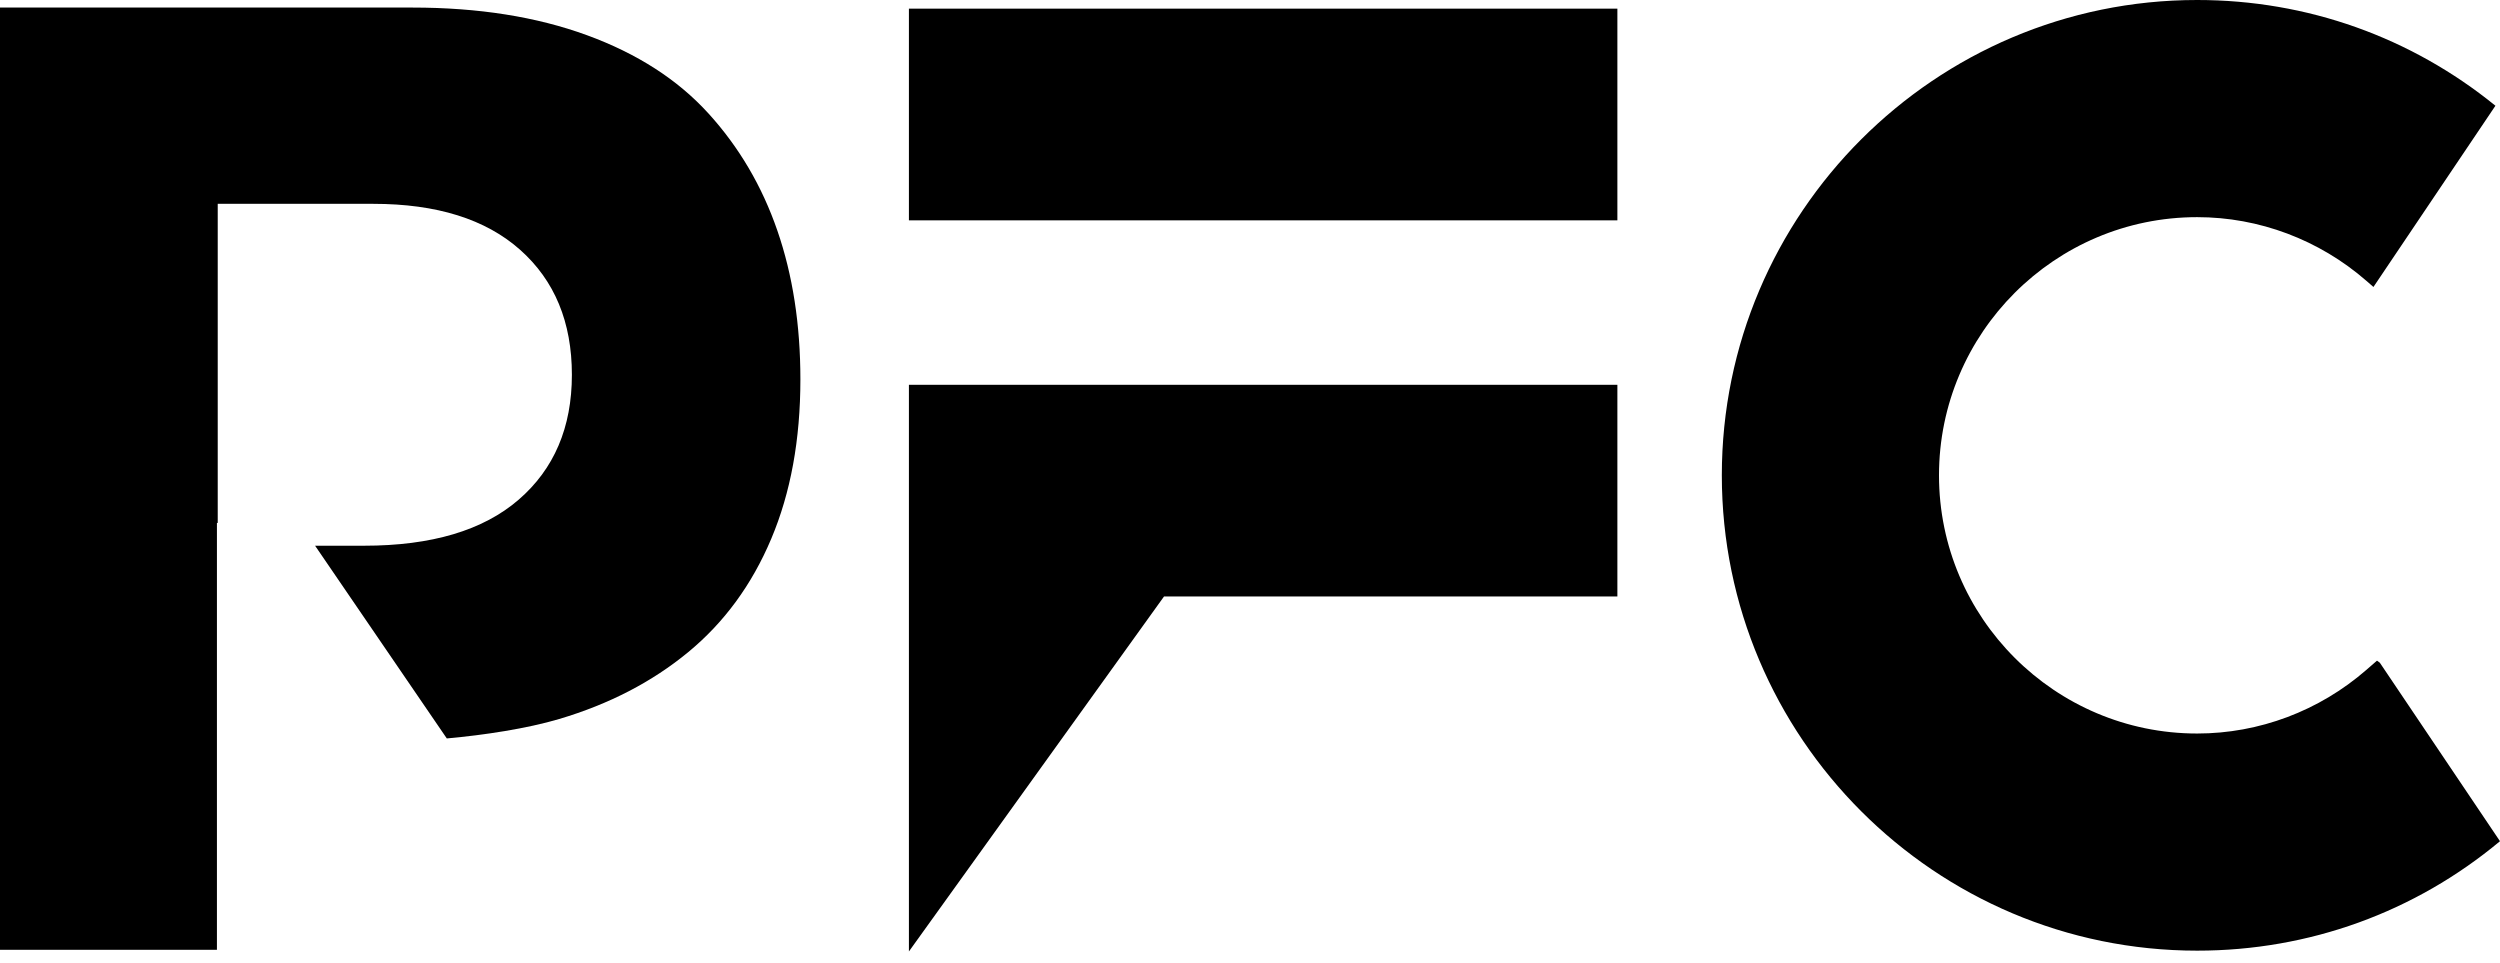
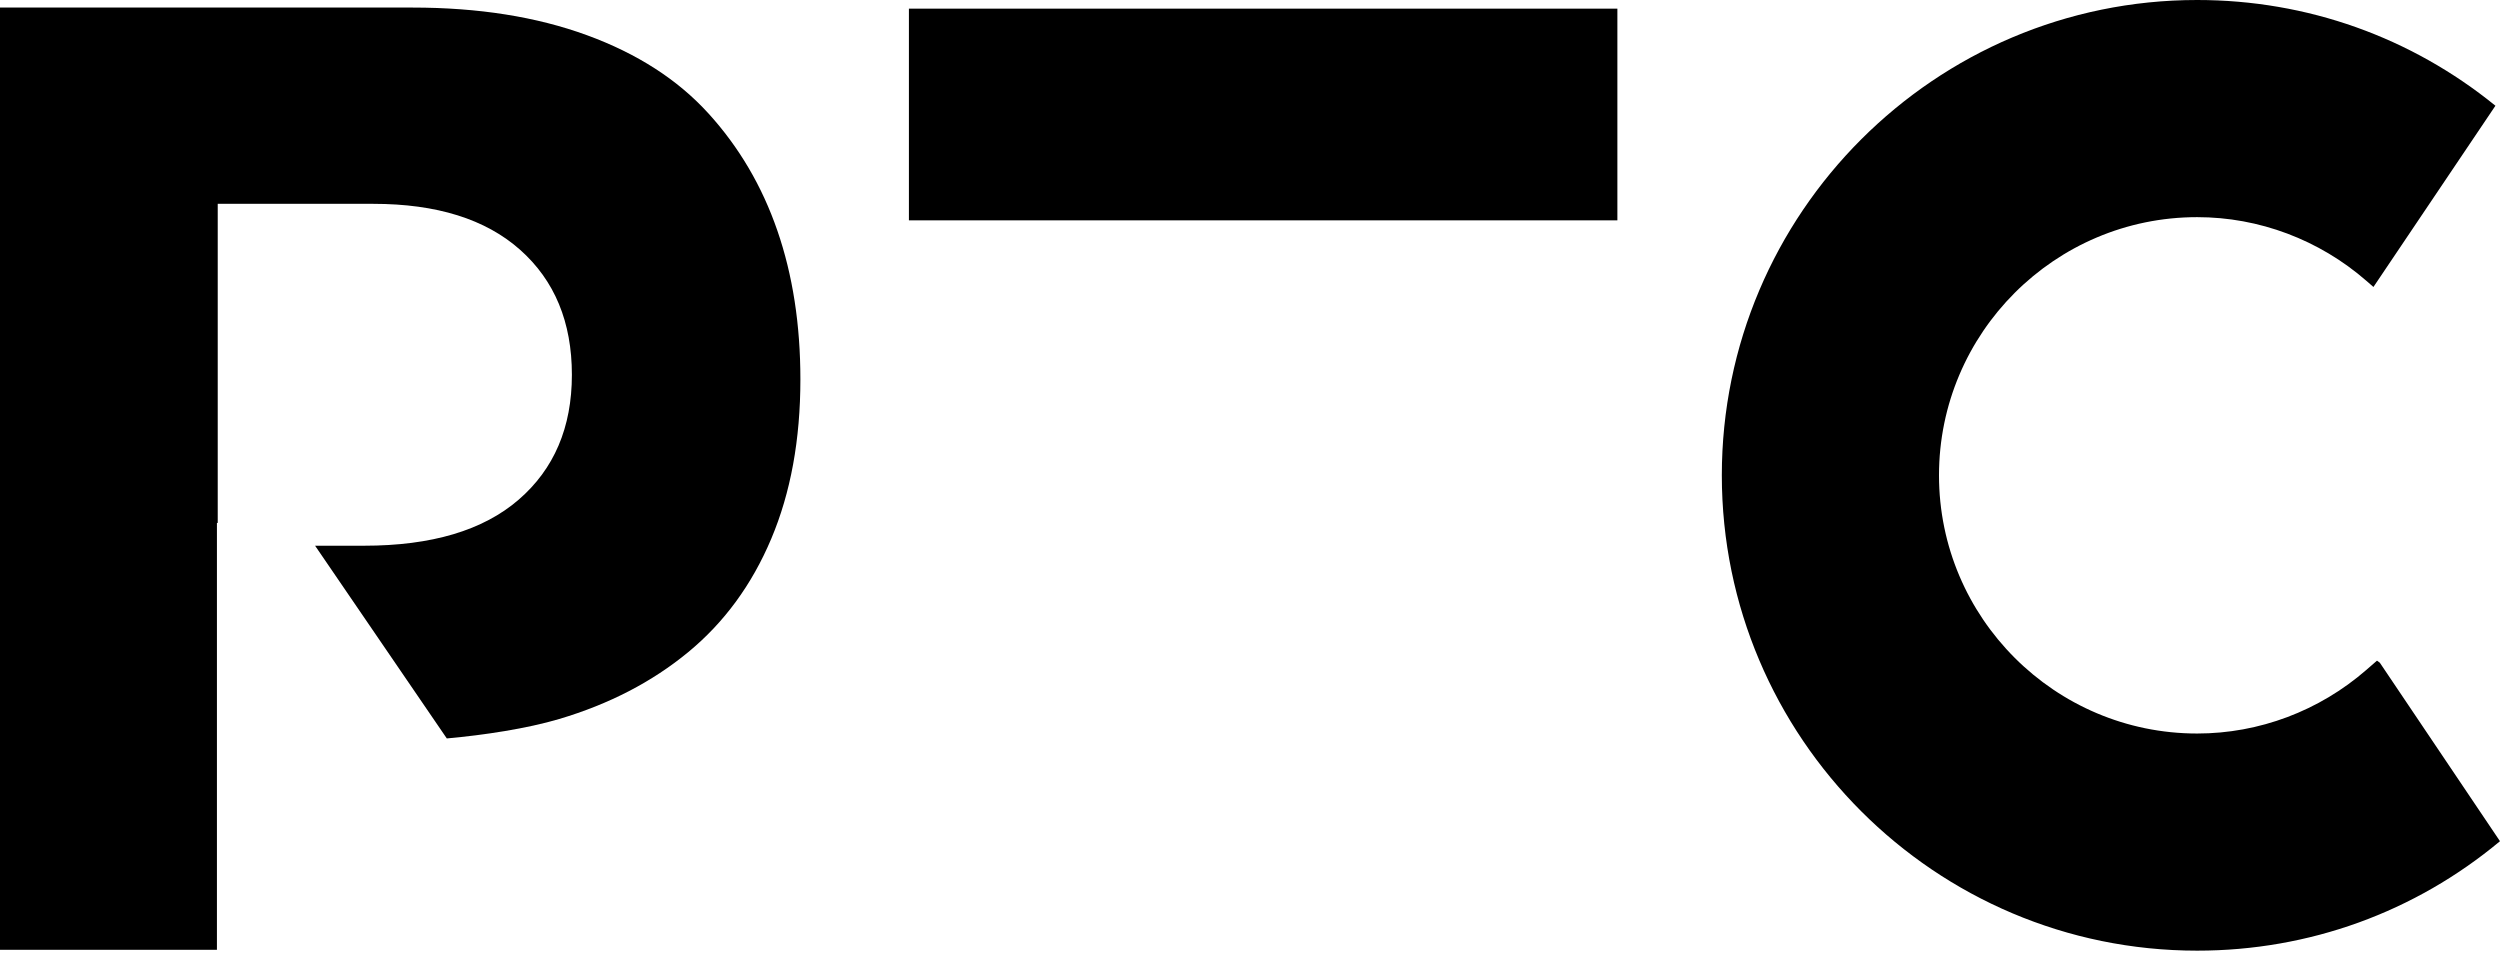
<svg xmlns="http://www.w3.org/2000/svg" width="122" height="47" viewBox="0 0 122 47" fill="none">
  <path d="M34.568 5.532C33.072 3.886 31.095 2.614 28.638 1.716C26.181 0.818 23.345 0.369 20.128 0.369H0V46.349H10.586V25.519H10.625V9.947H18.22C21.312 9.947 23.7 10.695 25.383 12.191C27.066 13.687 27.908 15.72 27.908 18.289C27.908 20.858 27.041 22.891 25.308 24.387C23.576 25.883 21.062 26.631 17.77 26.631H15.376L21.804 36.036C23.633 35.871 25.711 35.556 27.293 35.086C29.724 34.363 31.82 33.278 33.577 31.831C35.335 30.385 36.689 28.539 37.636 26.294C38.584 24.049 39.059 21.455 39.059 18.513C39.059 15.844 38.685 13.425 37.936 11.256C37.188 9.086 36.066 7.177 34.569 5.532H34.568Z" fill="black" />
  <path d="M78.928 0.422H44.355V10.753H78.928V0.422Z" fill="black" />
-   <path d="M78.928 18.777H44.355V26.851V29.107V46.431L56.805 29.107H78.928V18.777Z" fill="black" />
  <path d="M116.136 32.341L115.997 32.239L115.478 32.691C113.177 34.693 110.245 35.796 107.222 35.796C100.274 35.796 94.623 30.143 94.623 23.197C94.623 16.25 100.275 10.597 107.222 10.597C110.245 10.597 113.177 11.7 115.478 13.703L115.824 14.004L121.777 5.16C117.663 1.818 112.595 0 107.221 0C94.431 0 84.025 10.405 84.025 23.195C84.025 35.985 94.431 46.392 107.221 46.392C112.693 46.392 117.848 44.51 121.999 41.051L116.136 32.341Z" fill="black" />
</svg>